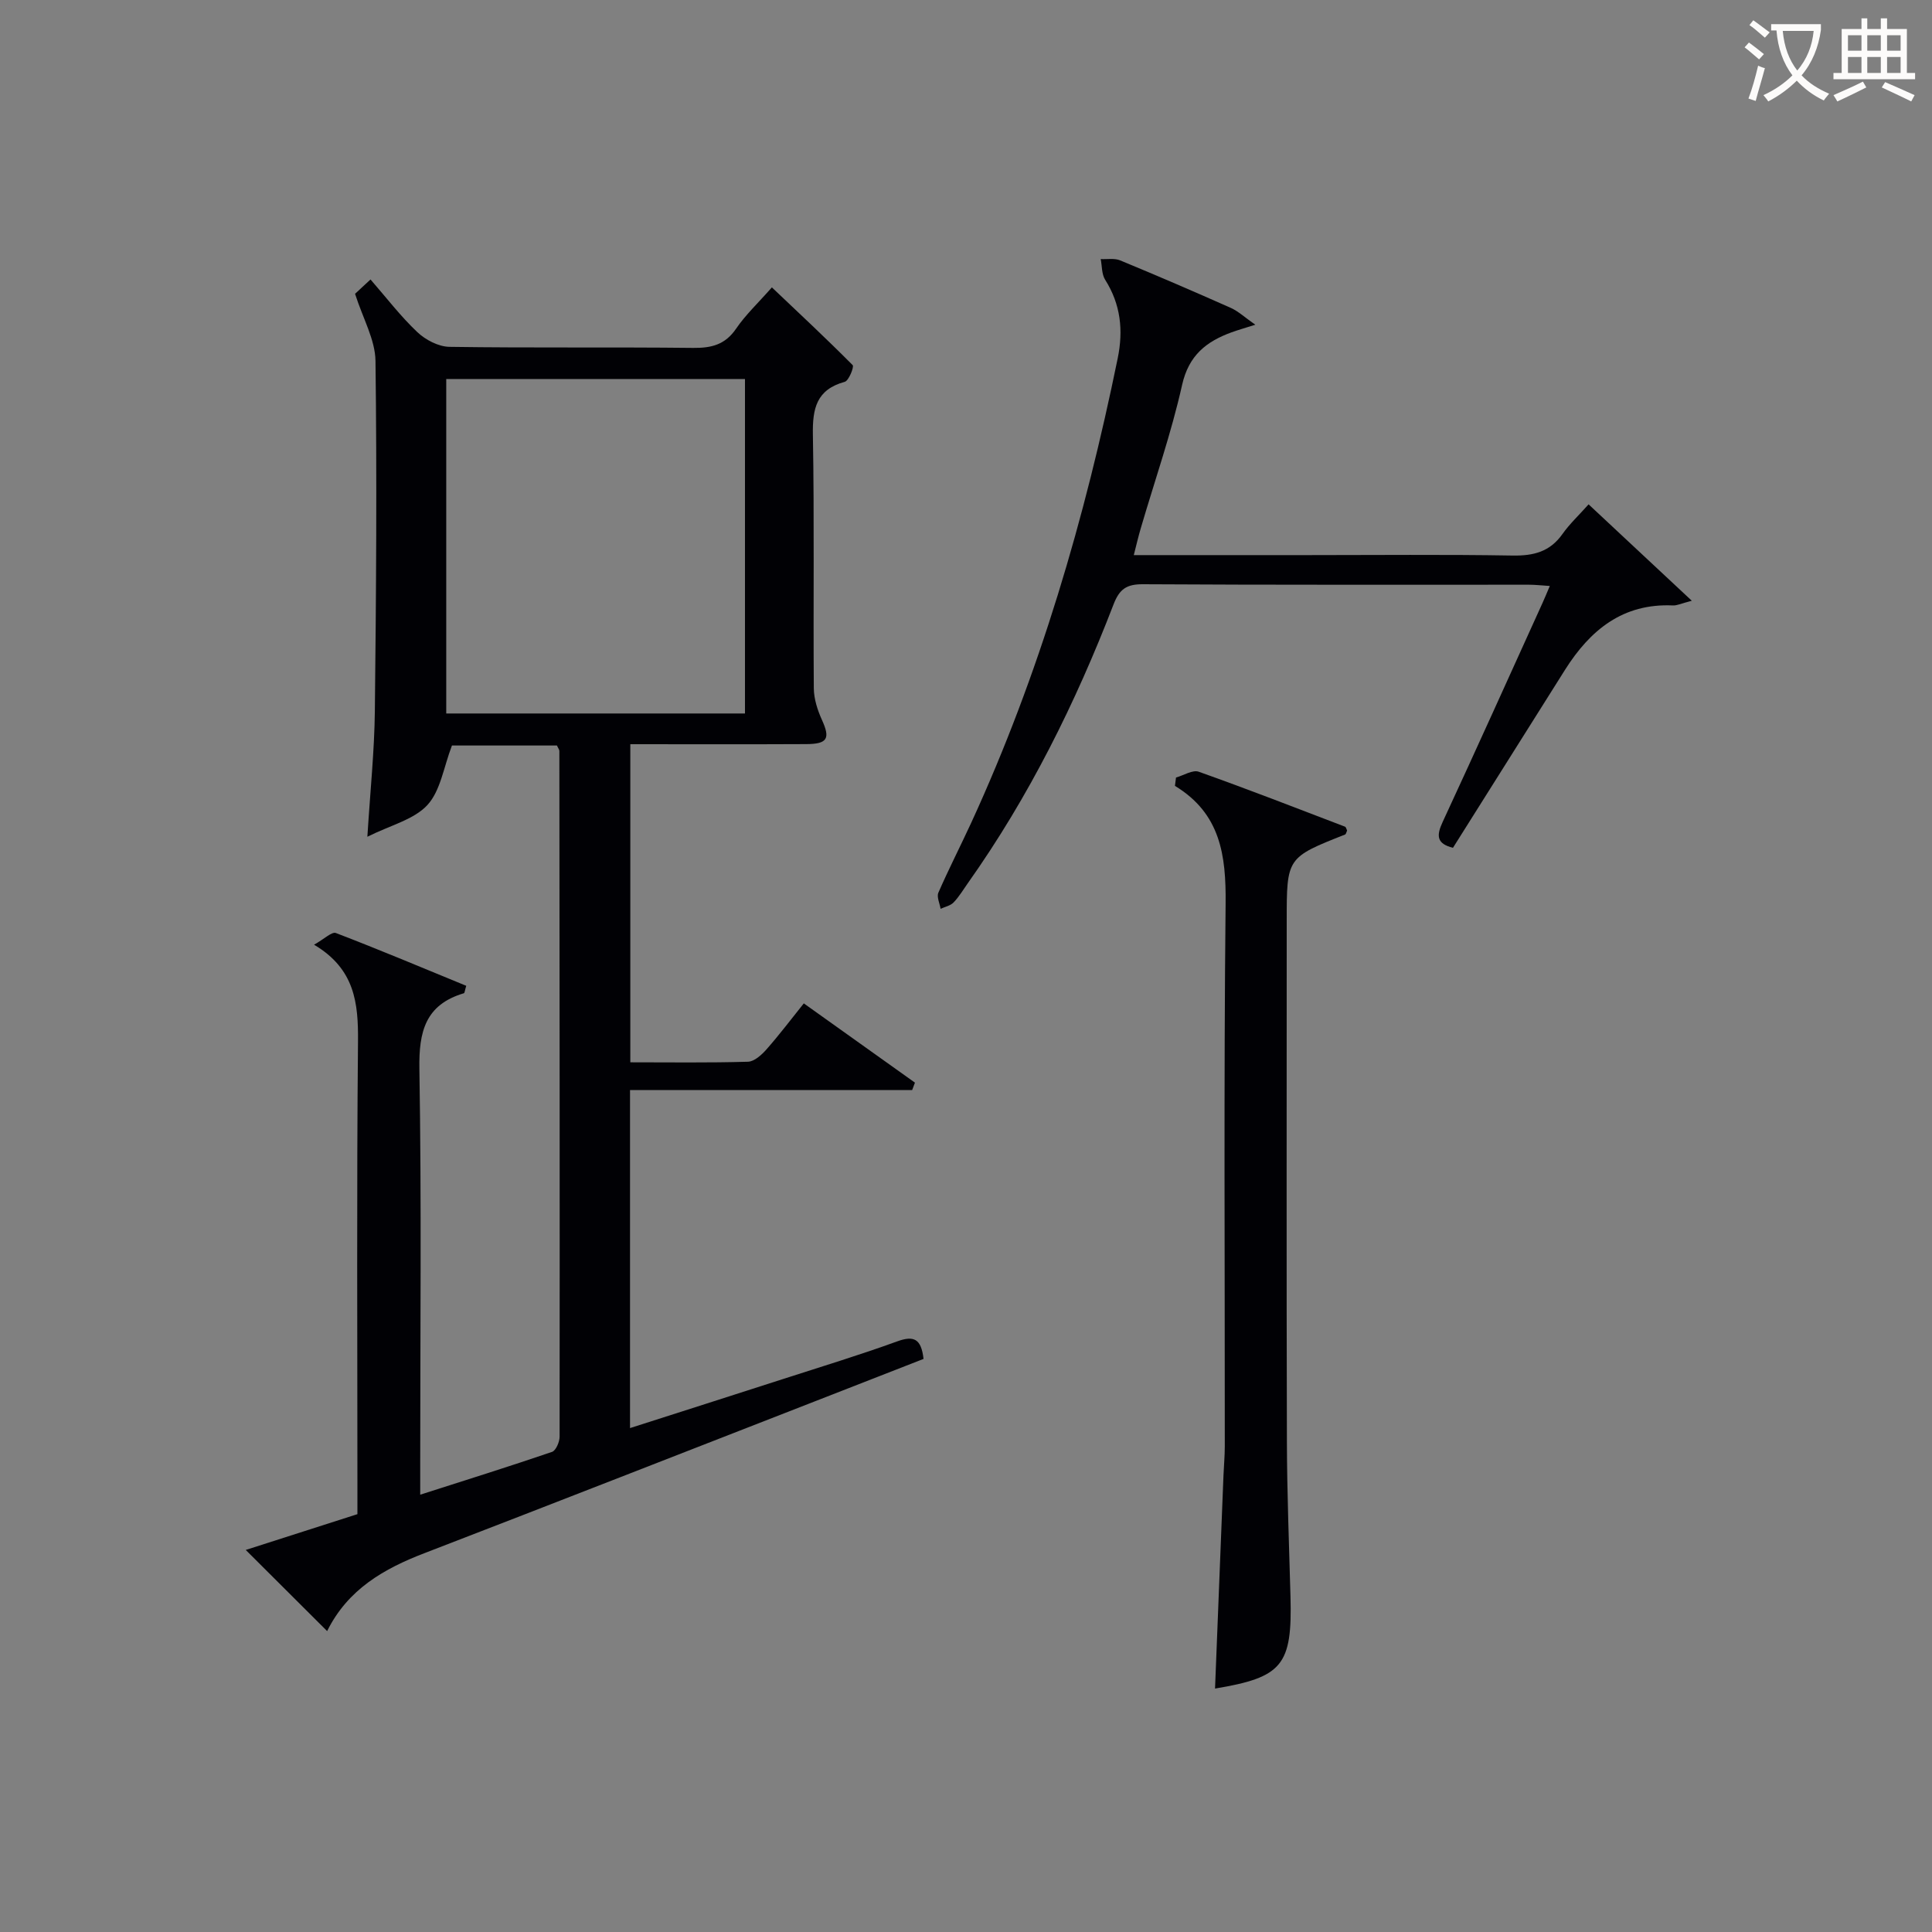
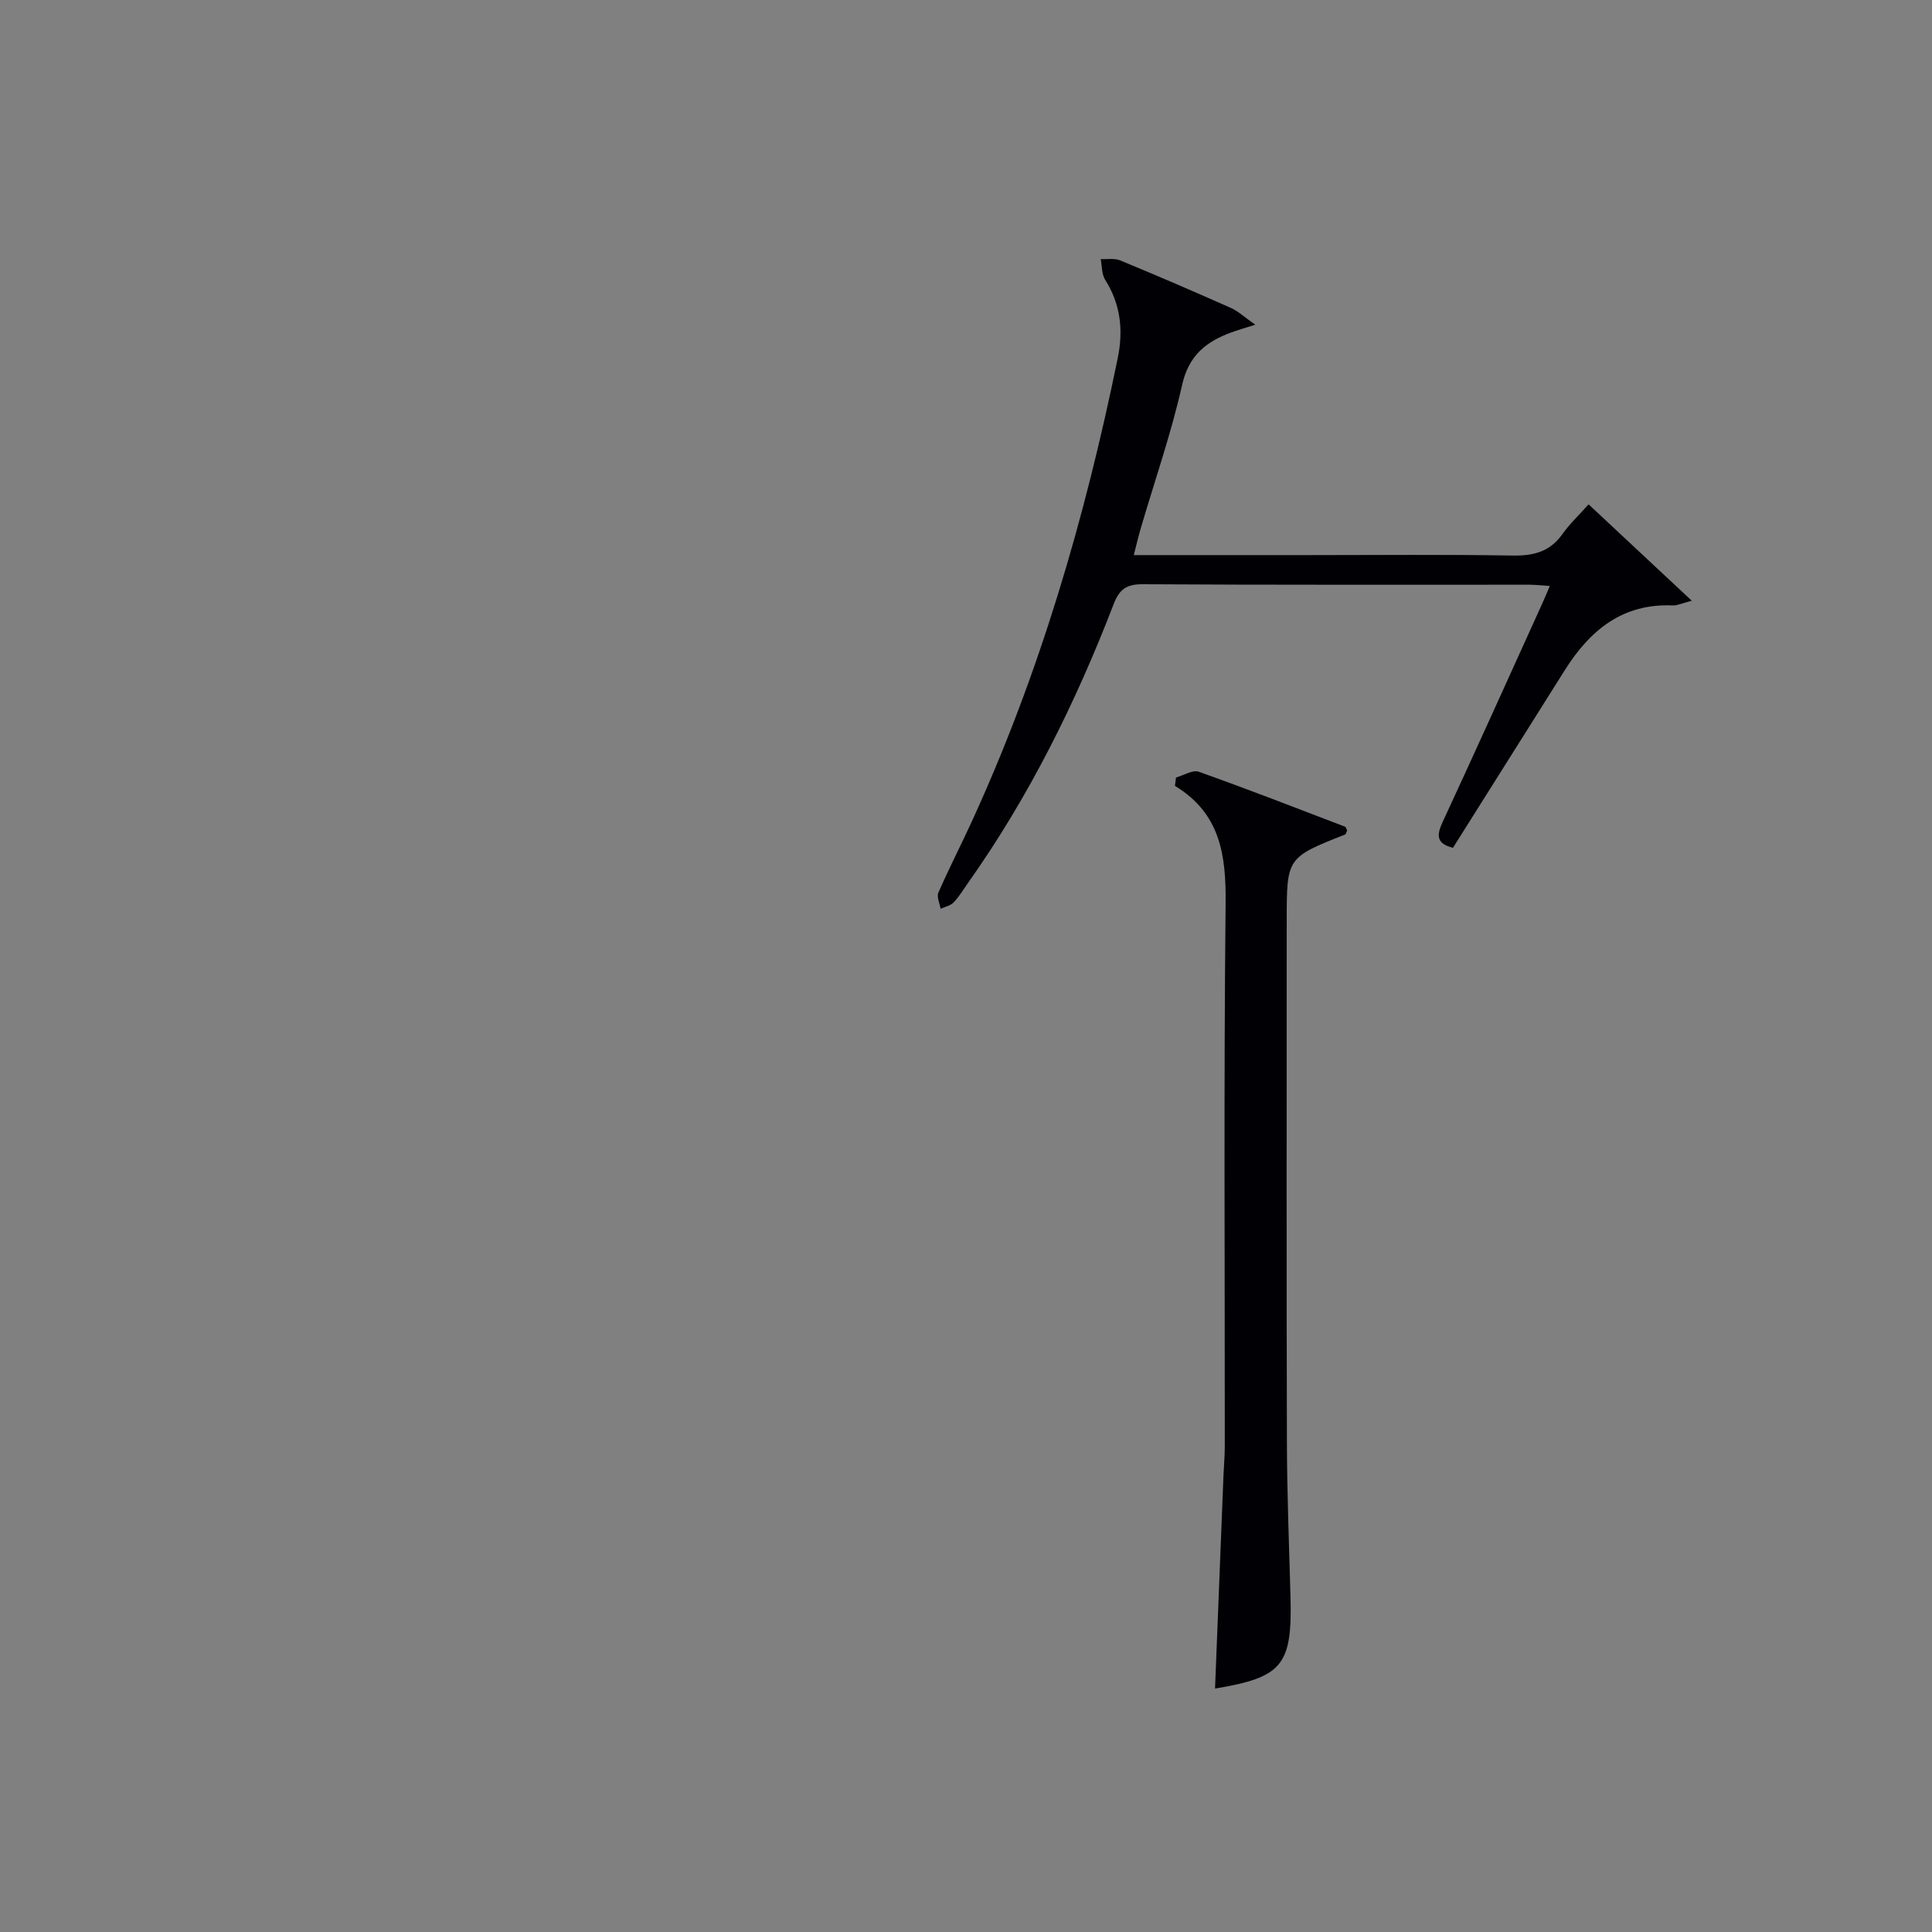
<svg xmlns="http://www.w3.org/2000/svg" enable-background="new 0 0 400 400" viewBox="0 0 400 400">
  <rect x="0" y="0" width="400" height="400" fill="#808080" stroke="none" />
  <g fill="#010105">
-     <path d="m67.73 337.7c-5.87-5.85-11.15-11.12-16.85-16.8 7.67-2.46 15.19-4.87 23.12-7.41 0-1.77 0-3.57 0-5.38 0-30.82-.17-61.65.12-92.47.07-7.94-.62-15.02-9.1-20.05 2.12-1.18 3.68-2.74 4.52-2.42 9.08 3.48 18.05 7.26 26.99 10.93-.3.97-.32 1.49-.49 1.54-7.97 2.37-9.34 7.93-9.21 15.66.45 27.3.17 54.63.17 81.96v6.2c9.44-3.02 18.4-5.83 27.29-8.86.81-.28 1.57-2.07 1.57-3.16.04-47.32 0-94.63-.05-141.95 0-.29-.25-.58-.5-1.14-7.47 0-15.04 0-21.74 0-1.72 4.49-2.36 9.36-5.08 12.32-2.78 3.02-7.6 4.16-12.43 6.57.6-9.59 1.46-17.82 1.55-26.05.27-24.15.44-48.32.13-72.47-.06-4.4-2.6-8.77-4.23-13.89.47-.44 1.64-1.52 3.2-2.97 3.31 3.8 6.23 7.63 9.69 10.9 1.7 1.61 4.38 3.01 6.64 3.05 16.82.25 33.66.03 50.48.22 3.8.04 6.62-.67 8.88-3.98 1.95-2.86 4.54-5.29 7.41-8.55 5.66 5.37 11.3 10.63 16.73 16.1.33.33-.8 3.21-1.64 3.45-5.87 1.61-6.7 5.53-6.6 10.97.31 17.49.06 34.99.19 52.48.02 2.19.76 4.51 1.68 6.54 1.75 3.85 1.2 5-3.26 5.02-11.99.06-23.98.02-36.41.02v65.86c8.15 0 16.26.12 24.36-.12 1.33-.04 2.85-1.44 3.86-2.59 2.63-2.98 5.03-6.16 7.7-9.49 7.82 5.58 15.42 11 23.01 16.41-.19.51-.39 1.03-.58 1.54-19.35 0-38.7 0-58.41 0v69.98c10.63-3.41 21.17-6.76 31.69-10.16 7.89-2.55 15.83-4.96 23.62-7.79 3.41-1.24 4.98-.6 5.46 3.63-7.41 2.89-14.92 5.83-22.44 8.76-26.93 10.49-53.83 21.03-80.8 31.42-8.45 3.23-15.95 7.5-20.24 16.17zm86.51-259.23c-20.87 0-41.39 0-61.85 0v69.25h61.85c0-23.23 0-46.25 0-69.25z" />
    <path d="m234.74 114.93h35.96c14.16 0 28.33-.15 42.48.09 4.33.07 7.7-.78 10.29-4.43 1.51-2.14 3.47-3.96 5.43-6.17 7.21 6.73 13.91 12.99 21.37 19.96-2.15.55-3.04 1.01-3.91.97-10.39-.47-17.15 5.11-22.34 13.33-7.71 12.23-15.4 24.47-23.2 36.85-3.4-.86-3.45-2.51-2.14-5.34 6.99-15.07 13.81-30.22 20.68-45.35.46-1.02.89-2.06 1.51-3.52-1.74-.11-3-.26-4.27-.26-26.66-.01-53.31.06-79.97-.1-3.39-.02-4.86 1-6.08 4.17-7.85 20.37-17.5 39.84-30.16 57.71-.96 1.36-1.82 2.82-2.96 4-.65.68-1.78.9-2.69 1.32-.18-1.12-.84-2.46-.46-3.34 2.13-4.88 4.56-9.62 6.79-14.45 14.16-30.79 23.56-63.07 30.34-96.19 1.19-5.8.62-11.17-2.6-16.26-.73-1.16-.64-2.84-.92-4.28 1.35.07 2.85-.22 4.03.27 7.67 3.17 15.3 6.45 22.89 9.83 1.57.7 2.88 1.95 5.09 3.49-2.28.72-3.61 1.1-4.91 1.57-5.23 1.91-8.87 4.75-10.25 10.9-2.24 10.01-5.65 19.75-8.54 29.62-.51 1.72-.91 3.45-1.46 5.61z" />
    <path d="m243.48 160.98c1.58-.44 3.44-1.65 4.71-1.2 10.16 3.61 20.2 7.52 30.27 11.37.22.08.3.53.44.8-.14.3-.21.74-.42.83-12.08 4.78-12.08 4.78-12.08 17.9 0 35.97-.06 71.94.04 107.92.03 10.64.45 21.27.74 31.91.39 14.28-1.64 16.76-15.62 19.09.58-14.7 1.16-29.44 1.75-44.18.08-1.99.27-3.98.27-5.97.02-37.47-.22-74.94.17-112.41.1-9.95-1.05-18.61-10.49-24.33.07-.58.15-1.16.22-1.73z" />
  </g>
-   <path d="m362.1 8.8c1.1.8 2.1 1.6 3.1 2.4l-1 1.1c-1.3-1.1-2.3-2-3-2.5zm1.9 4.8c.5.2.9.4 1.4.5-.6 2.3-1.3 4.5-1.9 6.8l-1.5-.5c.8-2.1 1.4-4.3 2-6.8zm-1-9.4c1.3.9 2.4 1.8 3.4 2.5l-1 1.1c-1.4-1.2-2.4-2.1-3.2-2.6zm3.7 2.2v-1.4h10.3v1.2c-.5 3.6-1.8 6.8-4 9.4 1.5 1.6 3.4 2.8 5.7 3.8-.3.4-.7.8-1.1 1.4-2.3-1.1-4.1-2.5-5.6-4.1-1.6 1.6-3.6 3.1-5.9 4.3-.3-.5-.7-.9-1-1.3 2.4-1.1 4.4-2.5 6-4.1-1.9-2.5-3-5.6-3.3-9.3h-1.1zm8.8 0h-6.4c.3 3.3 1.3 6 3 8.2 2-2.3 3.1-5.1 3.4-8.2z" fill="#fcfbfa" />
-   <path d="m385.3 3.8h1.3v2.2h2.8v-2.2h1.3v2.2h4.1v9.1h1.7v1.3h-16.9v-1.3h1.7v-9.1h4.1v-2.2zm.4 13.1.7 1.2c-1.8.9-3.8 1.9-6 2.9-.2-.4-.5-.8-.8-1.3 2.3-1 4.3-1.9 6.1-2.8zm-3.1-6.4h2.8v-3.2h-2.8zm0 4.6h2.8v-3.3h-2.8zm4-4.6h2.8v-3.2h-2.8zm0 4.6h2.8v-3.3h-2.8zm3.7 1.9c2.1.9 4.1 1.8 6.1 2.7l-.7 1.3c-2.2-1.1-4.2-2-6.1-2.9zm3.2-9.7h-2.8v3.2h2.8zm-2.8 7.8h2.8v-3.3h-2.8z" fill="#fcfbfa" />
</svg>